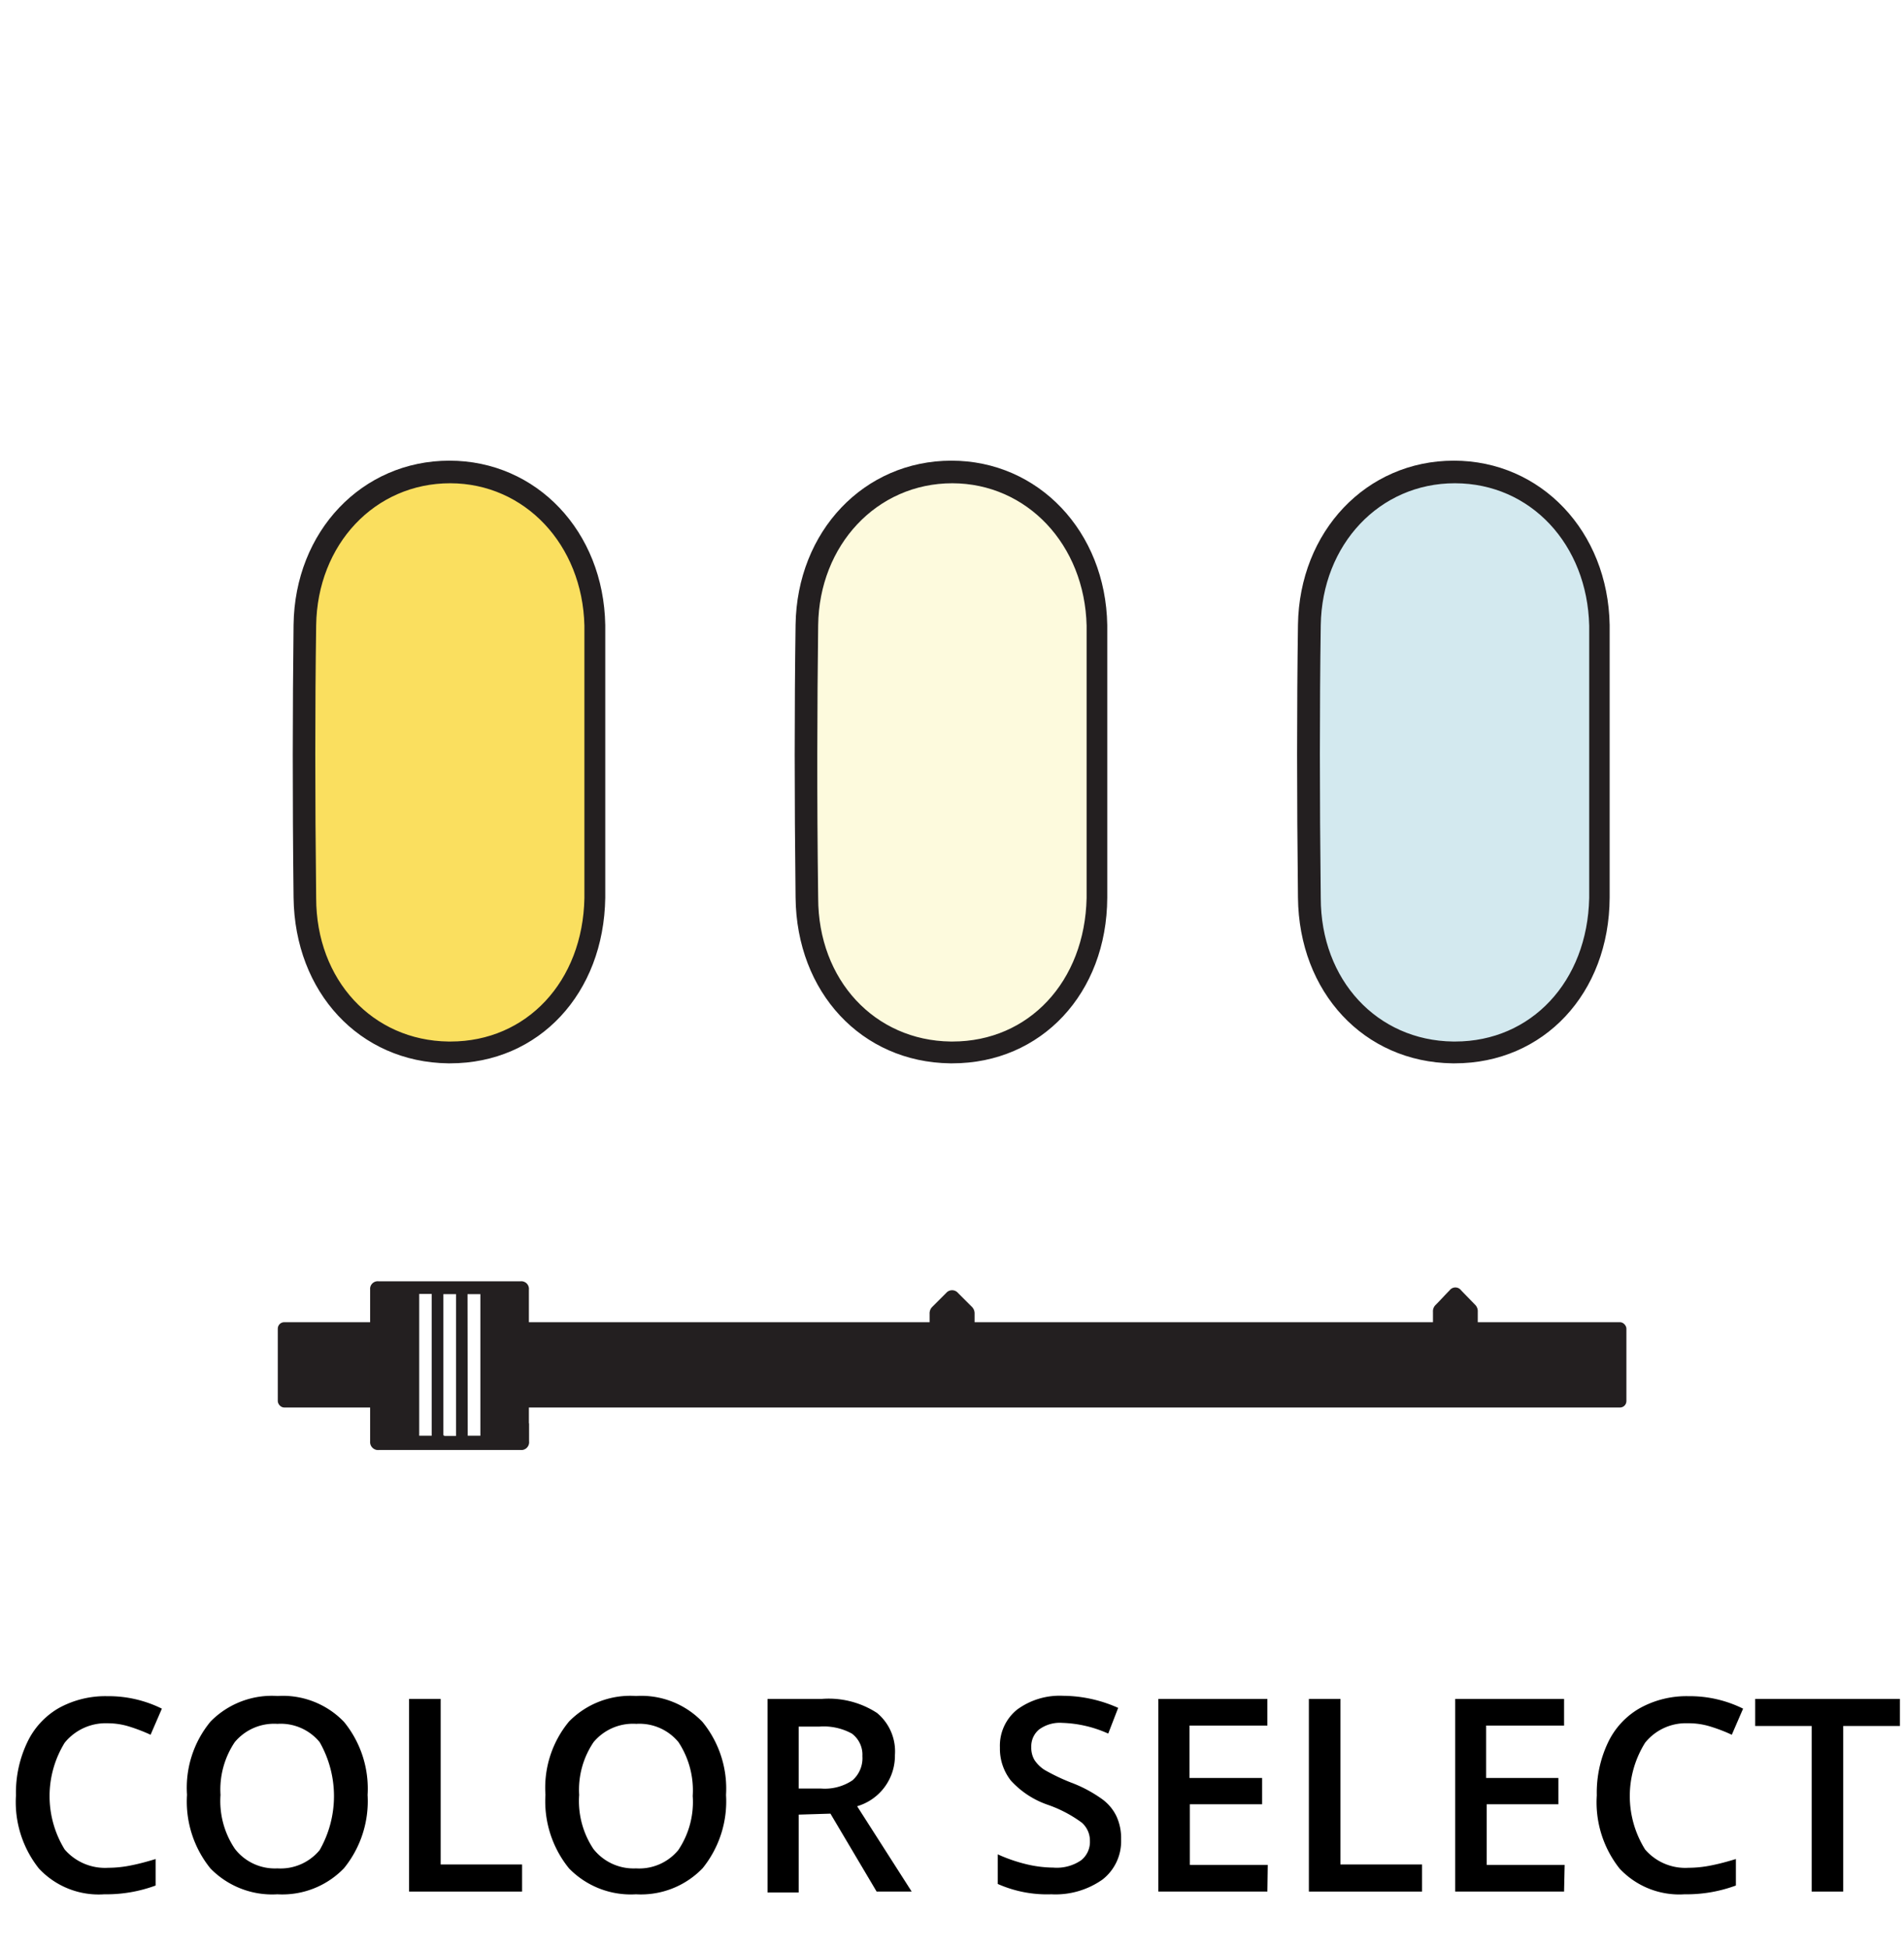
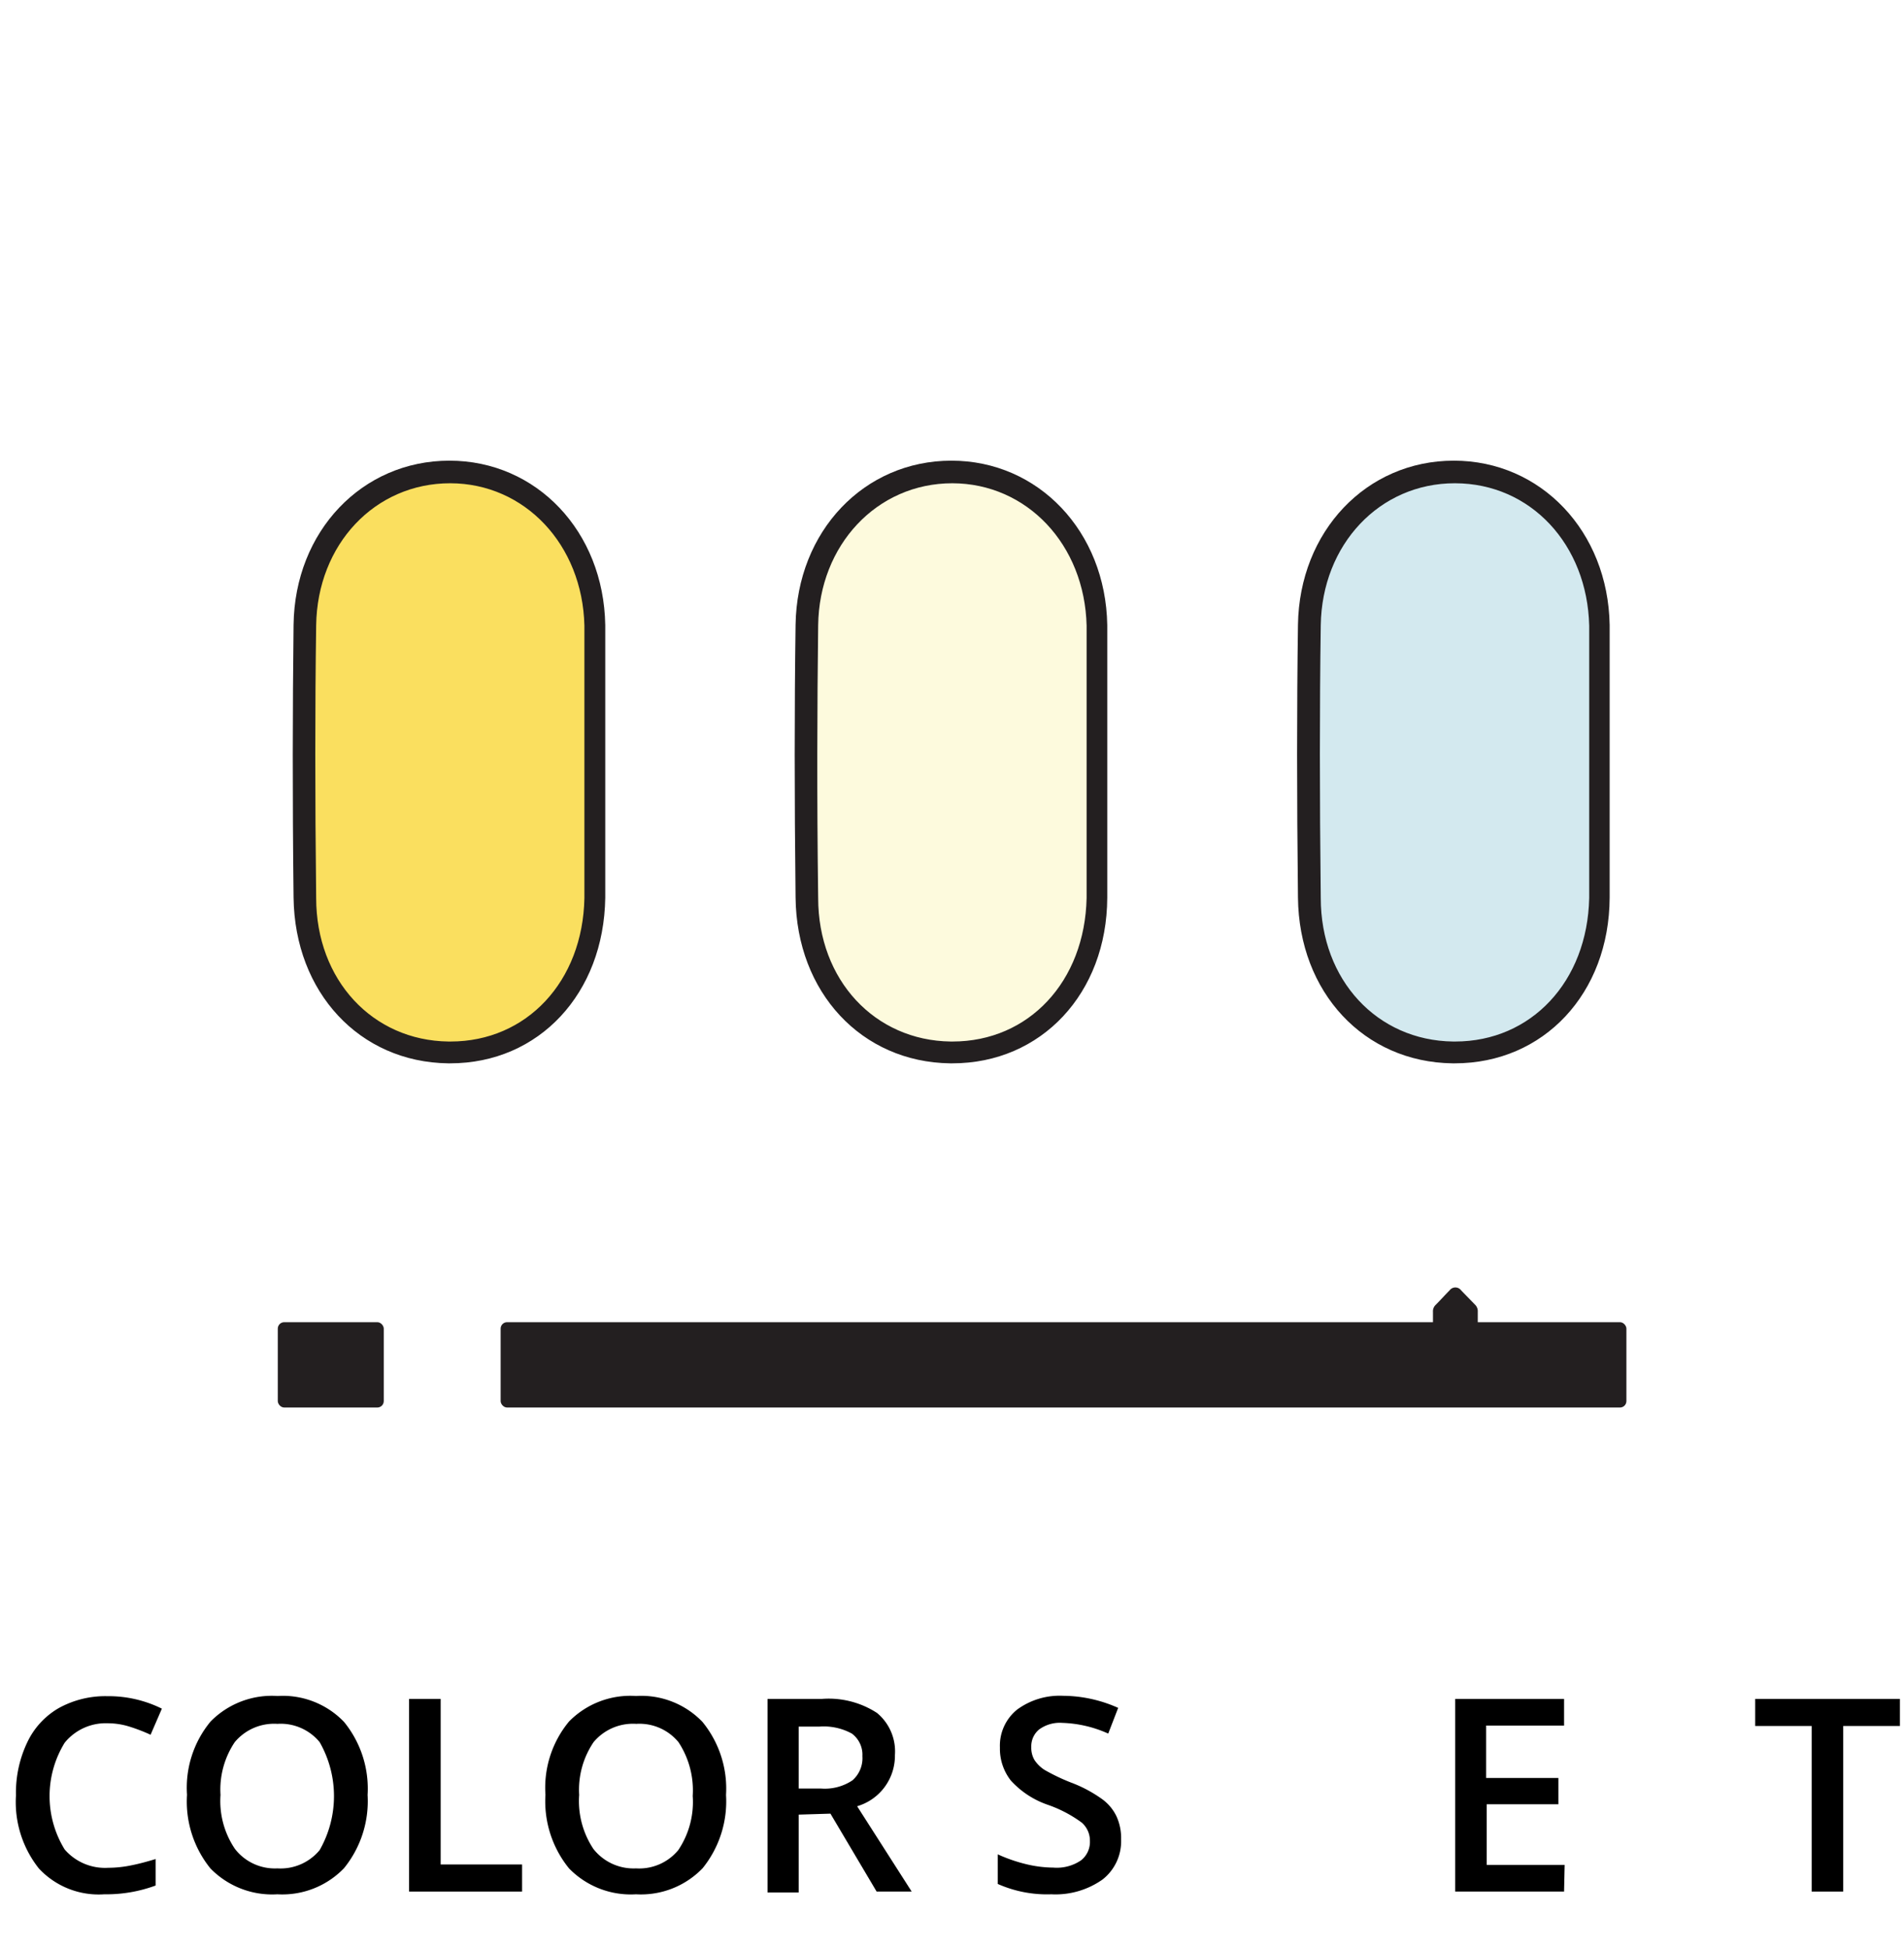
<svg xmlns="http://www.w3.org/2000/svg" id="Layer_1" data-name="Layer 1" viewBox="0 0 97.74 100">
  <defs>
    <style>.cls-1{fill:#fff;}.cls-2{fill:#fadf5f;}.cls-3{fill:#231f20;}.cls-4{fill:#fdfadd;}.cls-5{fill:#d3e9ef;}</style>
  </defs>
  <title>Icons_</title>
  <rect class="cls-1" width="97.74" height="100" />
  <path d="M5.52,88.47a2.71,2.71,0,0,0-2.2,1,5.23,5.23,0,0,0,0,5.48,2.74,2.74,0,0,0,2.23.94,6,6,0,0,0,1.21-.13c.4-.08.8-.19,1.23-.32V96.8a7.31,7.31,0,0,1-2.64.45A4.19,4.19,0,0,1,2,95.93,5.48,5.48,0,0,1,.82,92.17a6,6,0,0,1,.57-2.7A4,4,0,0,1,3,87.7a4.94,4.94,0,0,1,2.51-.62,6.16,6.16,0,0,1,2.8.64l-.58,1.34a9,9,0,0,0-1.06-.41A3.77,3.77,0,0,0,5.52,88.47Z" />
  <path d="M18.87,92.15a5.46,5.46,0,0,1-1.21,3.76,4.39,4.39,0,0,1-3.42,1.34,4.42,4.42,0,0,1-3.44-1.33,5.46,5.46,0,0,1-1.2-3.78,5.33,5.33,0,0,1,1.21-3.76,4.41,4.41,0,0,1,3.44-1.31,4.35,4.35,0,0,1,3.41,1.33A5.42,5.42,0,0,1,18.87,92.15Zm-7.55,0a4.38,4.38,0,0,0,.74,2.77,2.59,2.59,0,0,0,2.18,1,2.6,2.6,0,0,0,2.17-.94,5.59,5.59,0,0,0,0-5.54,2.59,2.59,0,0,0-2.17-.94,2.63,2.63,0,0,0-2.19.94A4.37,4.37,0,0,0,11.32,92.15Z" />
  <path d="M21,97.11V87.22h1.62v8.5h4.18v1.39Z" />
  <path d="M37.27,92.15a5.46,5.46,0,0,1-1.2,3.76,4.39,4.39,0,0,1-3.42,1.34,4.42,4.42,0,0,1-3.44-1.33A5.46,5.46,0,0,1,28,92.14a5.33,5.33,0,0,1,1.21-3.76,4.41,4.41,0,0,1,3.44-1.31,4.35,4.35,0,0,1,3.41,1.33A5.41,5.41,0,0,1,37.27,92.15Zm-7.54,0a4.44,4.44,0,0,0,.73,2.77,2.62,2.62,0,0,0,2.19,1,2.6,2.6,0,0,0,2.17-.94,4.43,4.43,0,0,0,.74-2.78,4.5,4.5,0,0,0-.73-2.76,2.6,2.6,0,0,0-2.17-.94,2.63,2.63,0,0,0-2.19.94A4.37,4.37,0,0,0,29.73,92.15Z" />
  <path d="M41,93.16v4H39.4V87.22h2.79a4.55,4.55,0,0,1,2.83.72,2.56,2.56,0,0,1,.92,2.16A2.7,2.7,0,0,1,44,92.73l2.8,4.38H45l-2.37-4Zm0-1.34h1.13a2.55,2.55,0,0,0,1.63-.42,1.51,1.51,0,0,0,.51-1.24A1.35,1.35,0,0,0,43.73,89a3,3,0,0,0-1.65-.36H41Z" />
  <path d="M57.55,94.43a2.49,2.49,0,0,1-.95,2.06,4.18,4.18,0,0,1-2.63.76,6.24,6.24,0,0,1-2.75-.53V95.2a8.15,8.15,0,0,0,1.44.5,6.12,6.12,0,0,0,1.41.18,2.21,2.21,0,0,0,1.42-.37,1.2,1.2,0,0,0,.46-1,1.23,1.23,0,0,0-.42-.94,6.55,6.55,0,0,0-1.73-.91,4.57,4.57,0,0,1-1.91-1.25,2.65,2.65,0,0,1-.56-1.69,2.38,2.38,0,0,1,.88-1.95,3.69,3.69,0,0,1,2.36-.71,7,7,0,0,1,2.83.62L56.89,89a6.19,6.19,0,0,0-2.36-.55,1.8,1.8,0,0,0-1.19.34,1.12,1.12,0,0,0-.4.9,1.24,1.24,0,0,0,.16.66,1.75,1.75,0,0,0,.53.52,10.26,10.26,0,0,0,1.34.64,6.87,6.87,0,0,1,1.6.85,2.34,2.34,0,0,1,.74.88A2.66,2.66,0,0,1,57.55,94.43Z" />
-   <path d="M65.06,97.11h-5.6V87.22h5.6v1.37h-4v2.69h3.73v1.35H61.08v3.11h4Z" />
-   <path d="M67.19,97.11V87.22h1.62v8.5H73v1.39Z" />
  <path d="M80.29,97.11H74.7V87.22h5.59v1.37h-4v2.69H80v1.35H76.32v3.11h4Z" />
-   <path d="M86.64,88.47a2.68,2.68,0,0,0-2.19,1,5.17,5.17,0,0,0,0,5.48,2.72,2.72,0,0,0,2.22.94,6,6,0,0,0,1.21-.13c.4-.08.8-.19,1.23-.32V96.8a7.31,7.31,0,0,1-2.64.45,4.19,4.19,0,0,1-3.33-1.32,5.48,5.48,0,0,1-1.17-3.76,6,6,0,0,1,.57-2.7,4,4,0,0,1,1.63-1.77,4.94,4.94,0,0,1,2.51-.62,6.16,6.16,0,0,1,2.8.64l-.58,1.34a8.33,8.33,0,0,0-1.06-.41A3.77,3.77,0,0,0,86.64,88.47Z" />
  <path d="M94.62,97.11H93v-8.5H90.1V87.22h7.43v1.39H94.62Z" />
  <path class="cls-2" d="M30.57,39.28c0,2.27,0,4.53,0,6.8-.09,4.64-3.31,8-7.57,7.93s-7.31-3.38-7.36-7.95-.06-9.31,0-14c.07-4.49,3.33-7.87,7.47-7.86s7.35,3.36,7.46,7.87c.06,2.39,0,4.78,0,7.17" />
  <path class="cls-3" d="M23.11,54.59H23c-4.54-.06-7.87-3.64-7.93-8.51-.06-5.17-.05-9.75,0-14,.06-4.81,3.52-8.43,8-8.43h0c4.47,0,7.92,3.63,8,8.44,0,1.65,0,3.3,0,4.95V41.4c0,1.56,0,3.13,0,4.69C31,51,27.67,54.59,23.11,54.59Zm0-29.78c-3.87,0-6.82,3.14-6.88,7.29s-.06,8.79,0,14c0,4.22,2.9,7.32,6.79,7.37h.11c3.9,0,6.79-3.08,6.87-7.37,0-1.55,0-3.1,0-4.65V39.28c0-.74,0-1.49,0-2.23,0-1.65,0-3.29,0-4.93-.1-4.16-3.06-7.3-6.88-7.31Z" />
  <path class="cls-4" d="M56.35,39.28c0,2.27,0,4.53,0,6.8-.1,4.64-3.31,8-7.57,7.93s-7.31-3.38-7.36-7.95-.07-9.31,0-14c.06-4.49,3.33-7.87,7.47-7.86s7.35,3.36,7.45,7.87c.06,2.39,0,4.78,0,7.17" />
  <path class="cls-3" d="M48.89,54.59h-.12c-4.54-.06-7.88-3.64-7.93-8.51-.06-5.17-.06-9.75,0-14,.07-4.81,3.52-8.43,8-8.43h0c4.46,0,7.92,3.63,8,8.44,0,1.65,0,3.3,0,5,0,.74,0,1.48,0,2.22V41.4c0,1.56,0,3.13,0,4.69C56.82,51,53.45,54.59,48.89,54.59Zm0-29.78C45,24.81,42.05,28,42,32.1s-.07,8.79,0,14c0,4.22,2.91,7.32,6.8,7.37h.1c3.91,0,6.79-3.08,6.88-7.37,0-1.55,0-3.1,0-4.65V39.28c0-.74,0-1.49,0-2.23,0-1.64,0-3.29,0-4.93-.1-4.16-3.06-7.3-6.89-7.31Z" />
  <path class="cls-5" d="M82.14,39.28c0,2.27,0,4.53,0,6.8-.09,4.64-3.31,8-7.56,7.93s-7.32-3.38-7.37-7.95-.06-9.31,0-14c.06-4.49,3.33-7.87,7.46-7.86S82,27.6,82.13,32.11c.06,2.39,0,4.78,0,7.17" />
  <path class="cls-3" d="M74.68,54.59h-.12c-4.54-.06-7.88-3.64-7.93-8.51-.06-5.19-.06-9.77,0-14,.07-4.81,3.52-8.43,8-8.43h0c4.47,0,7.92,3.63,8,8.44,0,1.64,0,3.29,0,4.95,0,.74,0,1.49,0,2.23v2.13c0,1.56,0,3.12,0,4.68C82.61,51,79.24,54.59,74.68,54.59Zm0-29.78c-3.86,0-6.82,3.14-6.88,7.29s-.06,8.77,0,14c0,4.22,2.9,7.32,6.79,7.37h.11c3.9,0,6.79-3.08,6.88-7.37,0-1.54,0-3.09,0-4.64V39.28c0-.75,0-1.49,0-2.24,0-1.64,0-3.28,0-4.92-.1-4.16-3-7.3-6.88-7.31Z" />
  <rect class="cls-3" x="25.7" y="67.88" width="57.79" height="4.38" rx="0.33" />
  <rect class="cls-3" x="14.26" y="67.88" width="5.44" height="4.38" rx="0.33" />
  <path class="cls-3" d="M75.81,68.85a.41.41,0,0,1-.44.47H74c-.3,0-.44-.15-.44-.47V67.35a.45.45,0,0,1,.14-.36c.24-.24.47-.5.71-.74a.37.37,0,0,1,.6,0l.71.73a.47.47,0,0,1,.14.37c0,.11,0,1.39,0,1.5" />
-   <path class="cls-3" d="M50,68.87a.42.42,0,0,1-.45.45H48.17a.4.4,0,0,1-.45-.45V67.44a.46.46,0,0,1,.14-.35l.71-.71a.4.4,0,0,1,.61,0l.7.7a.47.47,0,0,1,.15.35c0,.11,0,1.33,0,1.44" />
-   <path class="cls-3" d="M22.76,66.44V73.6c0,.09,0,.12.12.12s.35,0,.53,0V66.44Zm-1.24,7.27h.64V66.43h-.64Zm2.49,0h.65V66.44H24Zm3.15-.66V74a.4.4,0,0,1-.44.44H19.46A.41.41,0,0,1,19,74v-7.8a.39.39,0,0,1,.43-.42h7.29a.39.39,0,0,1,.43.43v6.88Z" />
</svg>